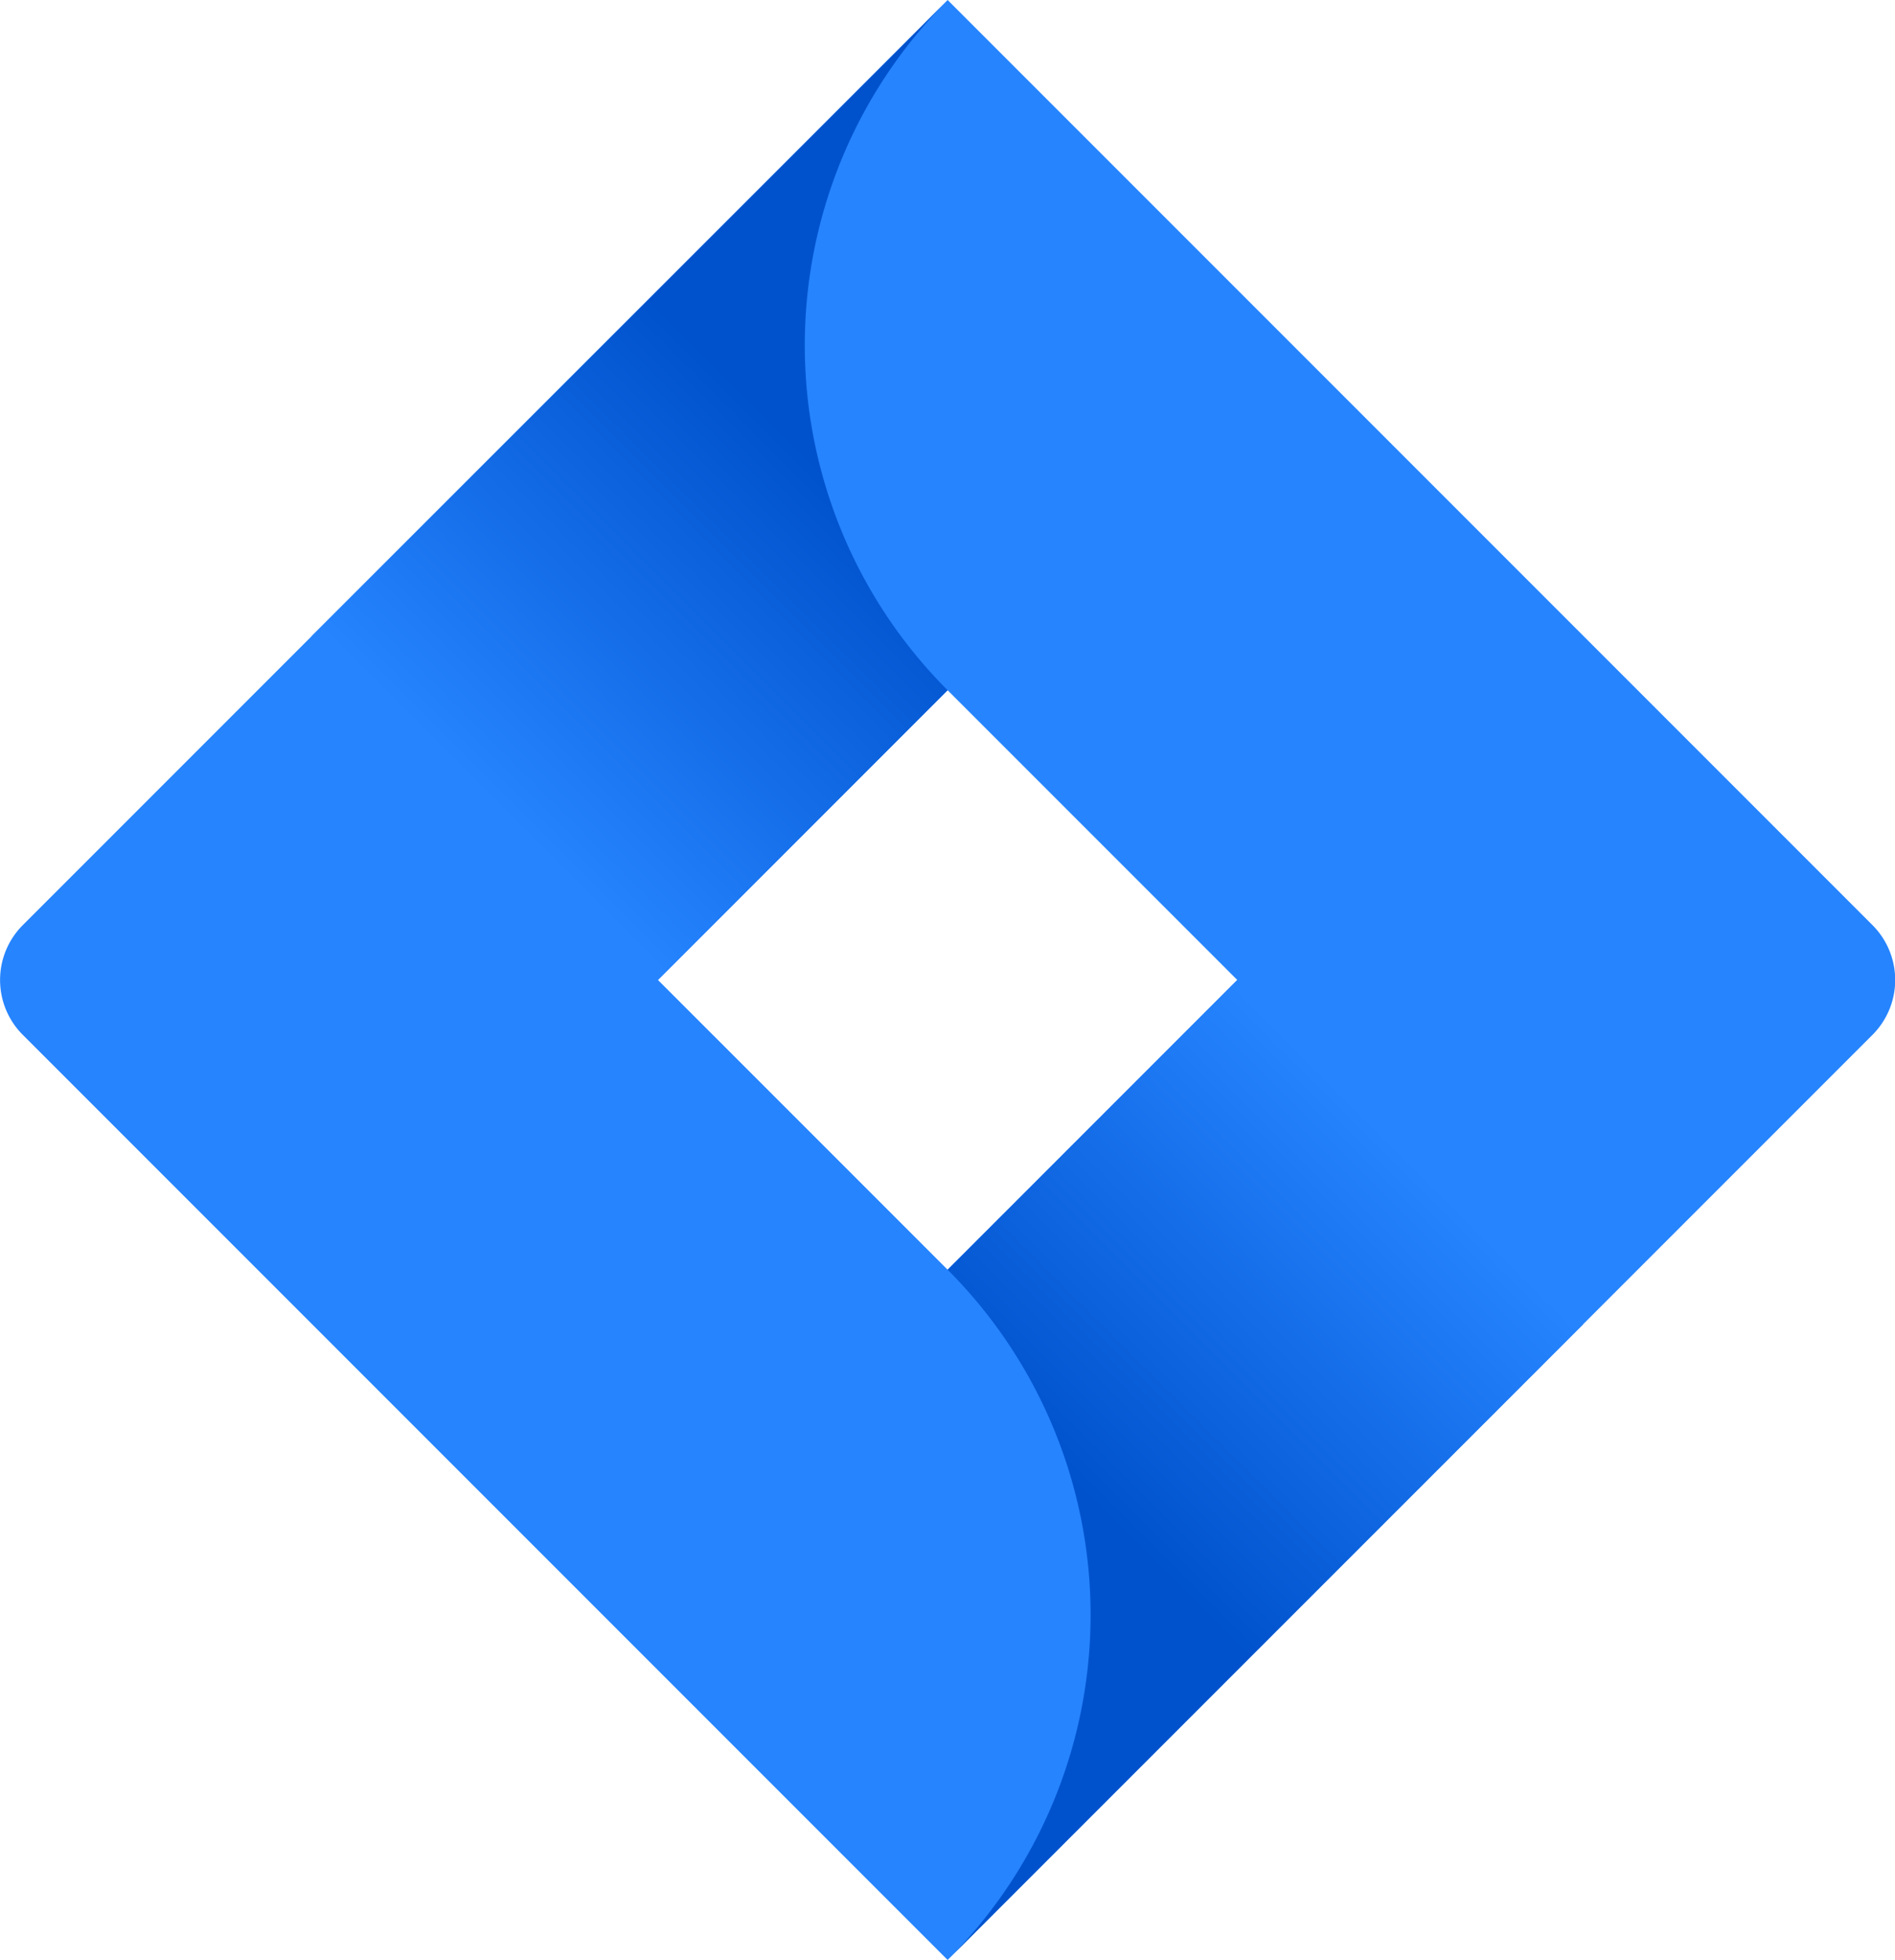
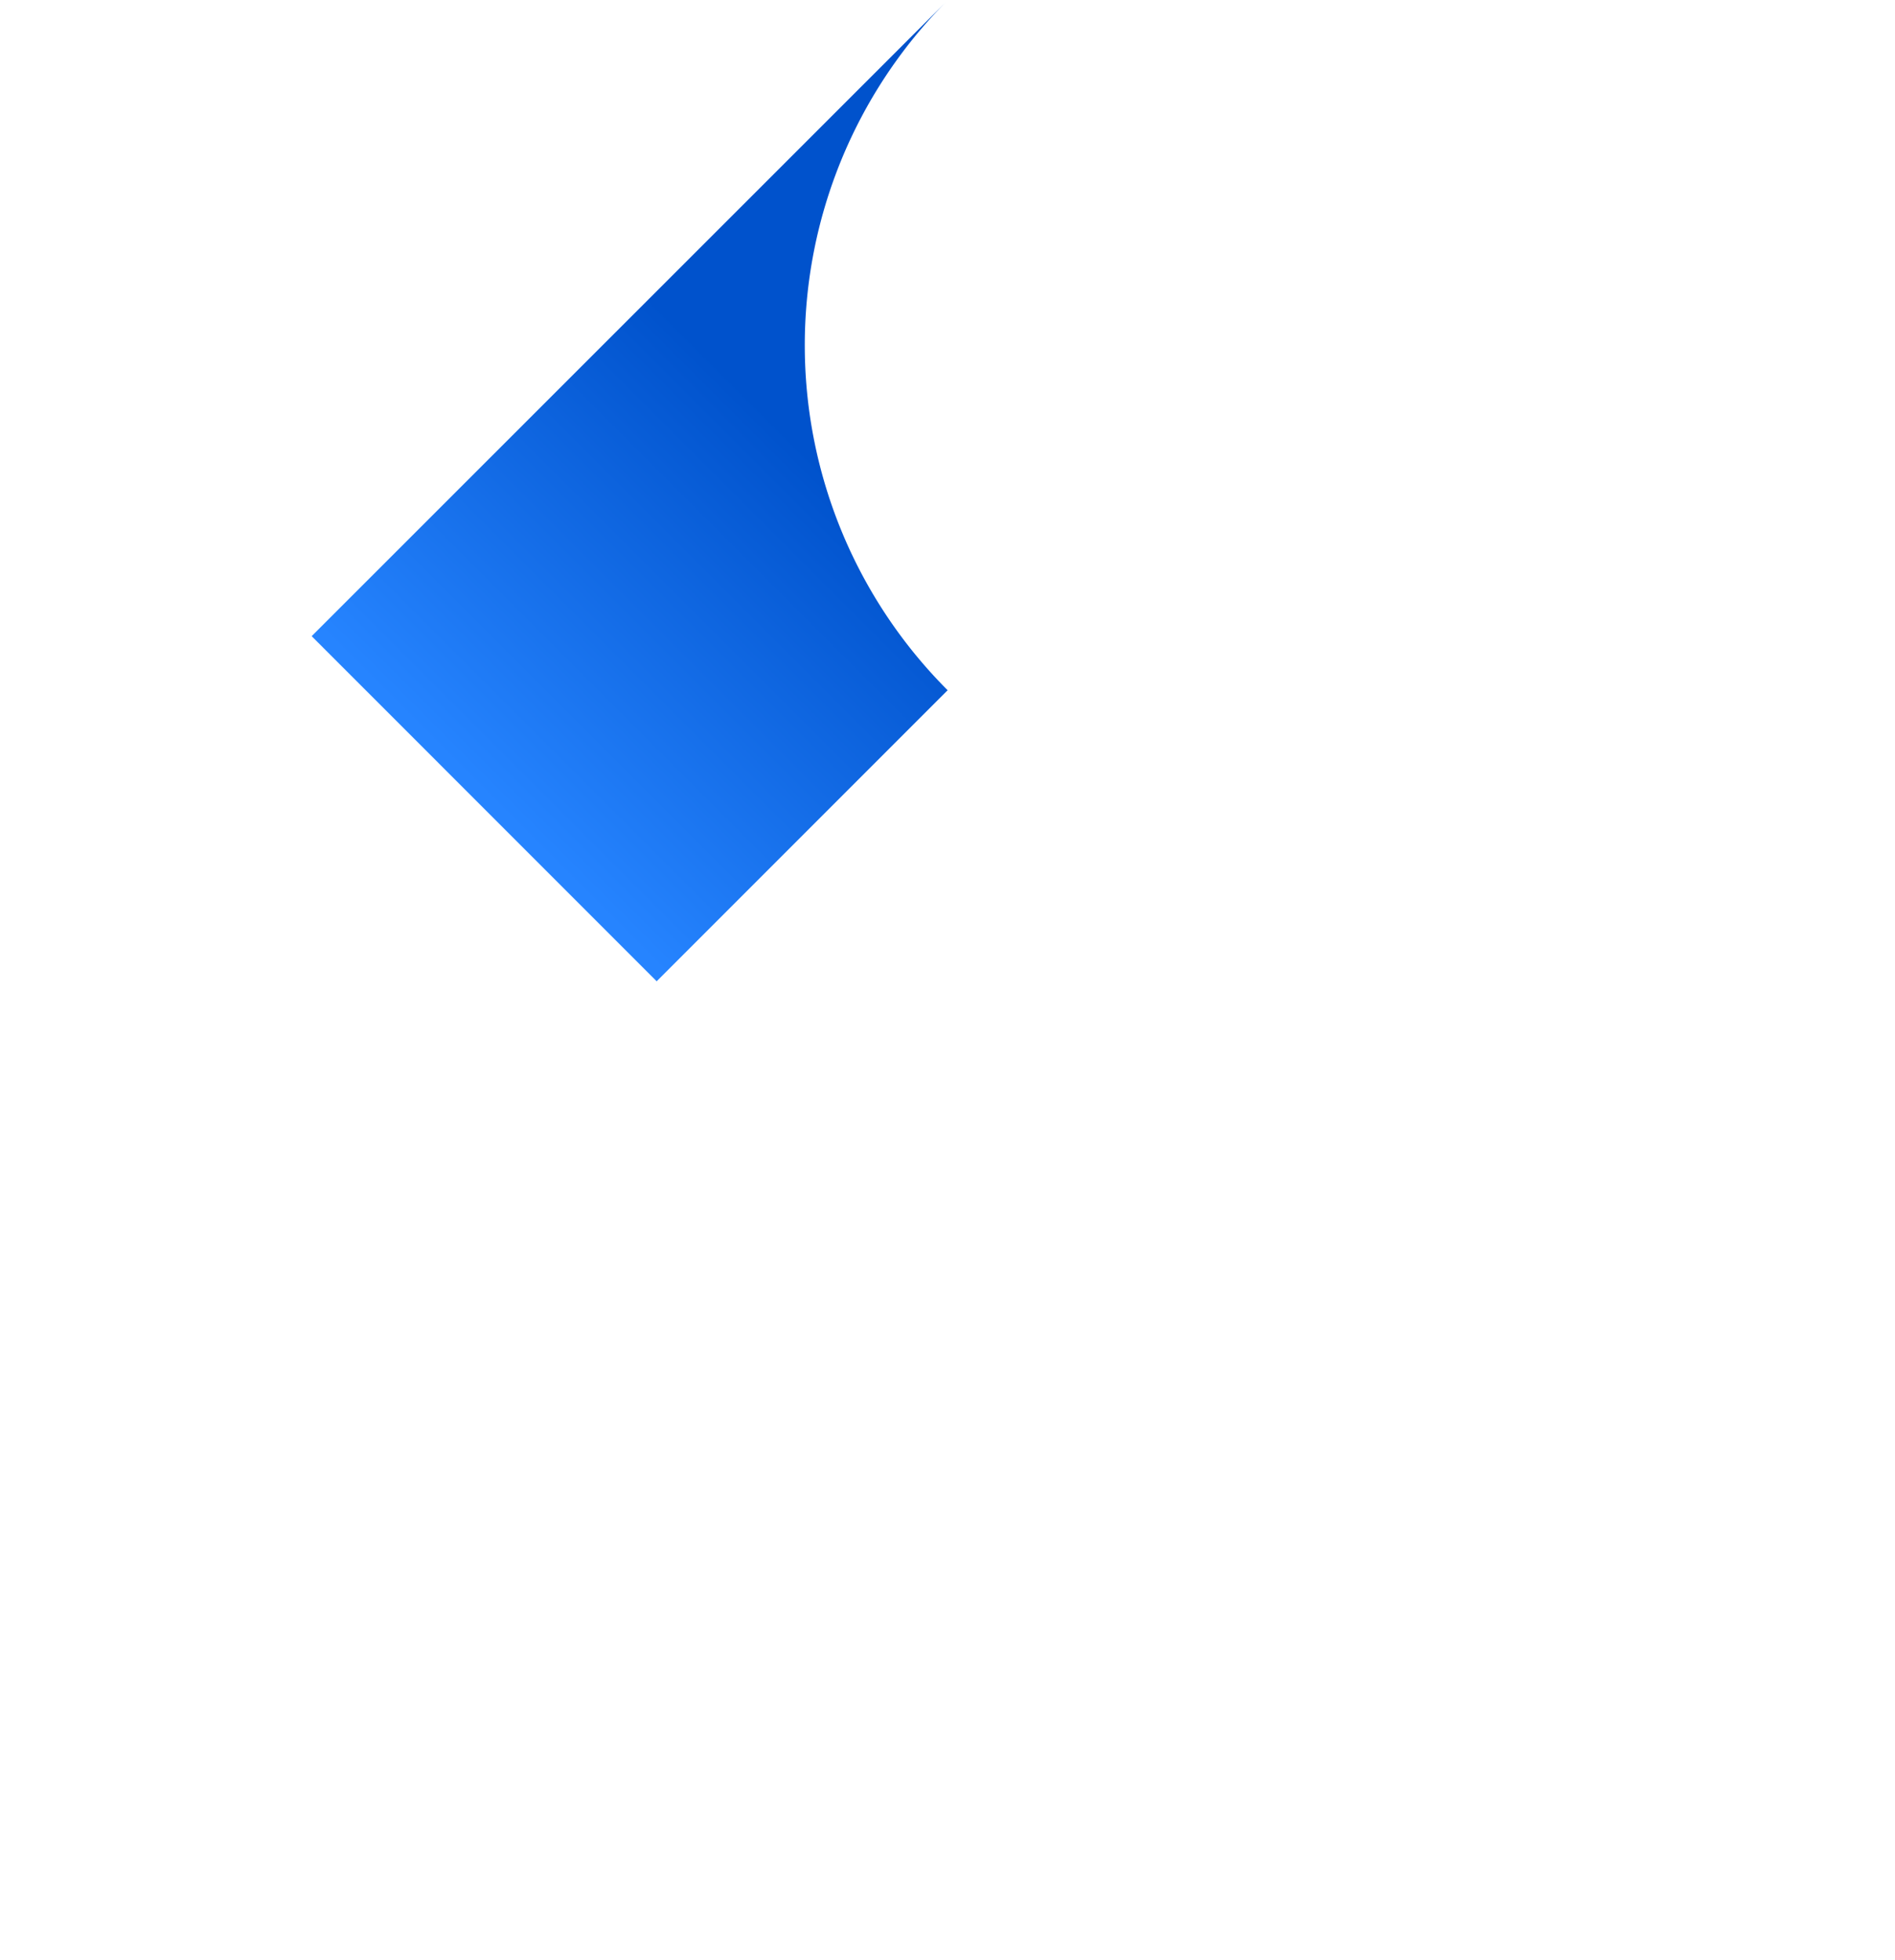
<svg xmlns="http://www.w3.org/2000/svg" xmlns:xlink="http://www.w3.org/1999/xlink" viewBox="0 0 73.27 75.76">
  <defs>
    <style>.cls-1{fill:#2684ff;}.cls-2{fill:url(#linear-gradient);}.cls-3{fill:url(#linear-gradient-2);}</style>
    <linearGradient id="linear-gradient" x1="34.64" y1="15.35" x2="19" y2="30.99" gradientUnits="userSpaceOnUse">
      <stop offset="0.18" stop-color="#0052cc" />
      <stop offset="1" stop-color="#2684ff" />
    </linearGradient>
    <linearGradient id="linear-gradient-2" x1="38.78" y1="60.28" x2="54.39" y2="44.67" xlink:href="#linear-gradient" />
  </defs>
  <title>Jira Software-icon-blue</title>
  <g id="Layer_2" data-name="Layer 2">
    <g id="Blue">
-       <path class="cls-1" d="M72.4,35.76,39.8,3.16,36.64,0h0L12.1,24.54h0L.88,35.76A3,3,0,0,0,.88,40L23.3,62.42,36.64,75.76,61.18,51.22l.38-.38L72.4,40A3,3,0,0,0,72.4,35.76ZM36.64,49.08l-11.2-11.2,11.2-11.2,11.2,11.2Z" />
      <path class="cls-2" d="M36.64,26.68A18.86,18.86,0,0,1,36.56.09L12.05,24.59,25.39,37.93,36.64,26.68Z" />
-       <path class="cls-3" d="M47.87,37.85,36.64,49.08a18.86,18.86,0,0,1,0,26.68h0L61.21,51.19Z" />
    </g>
  </g>
</svg>